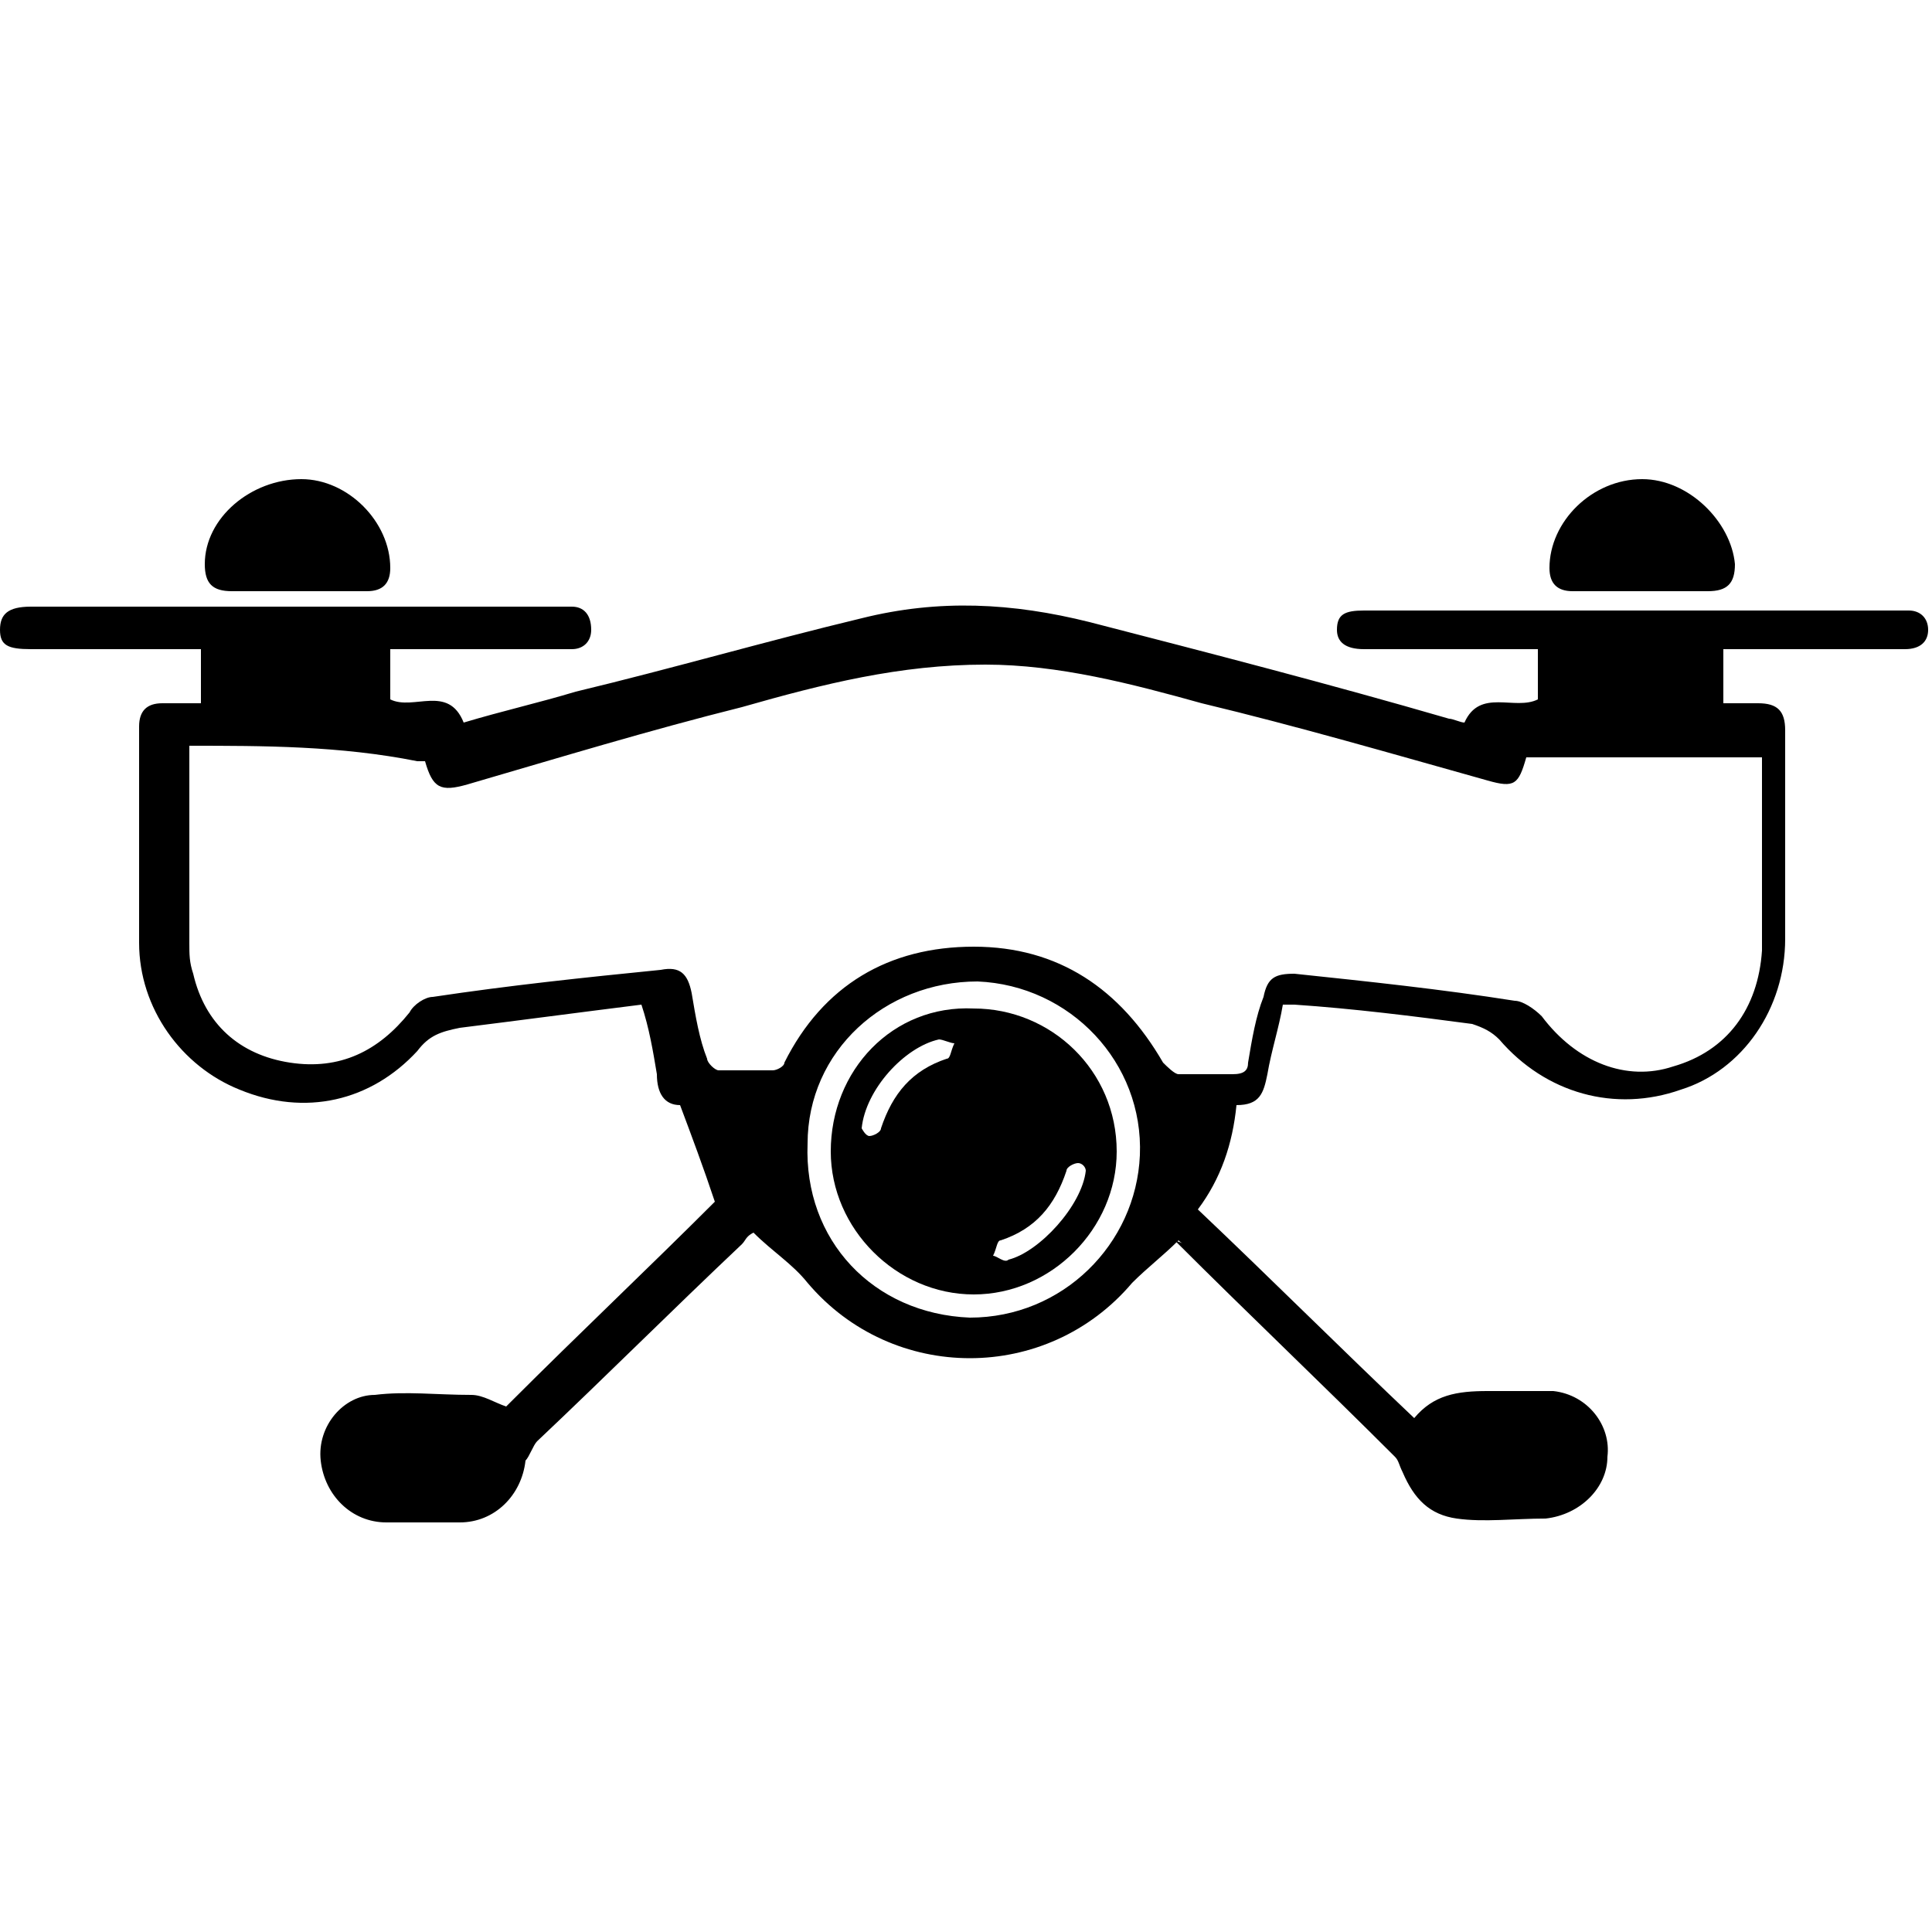
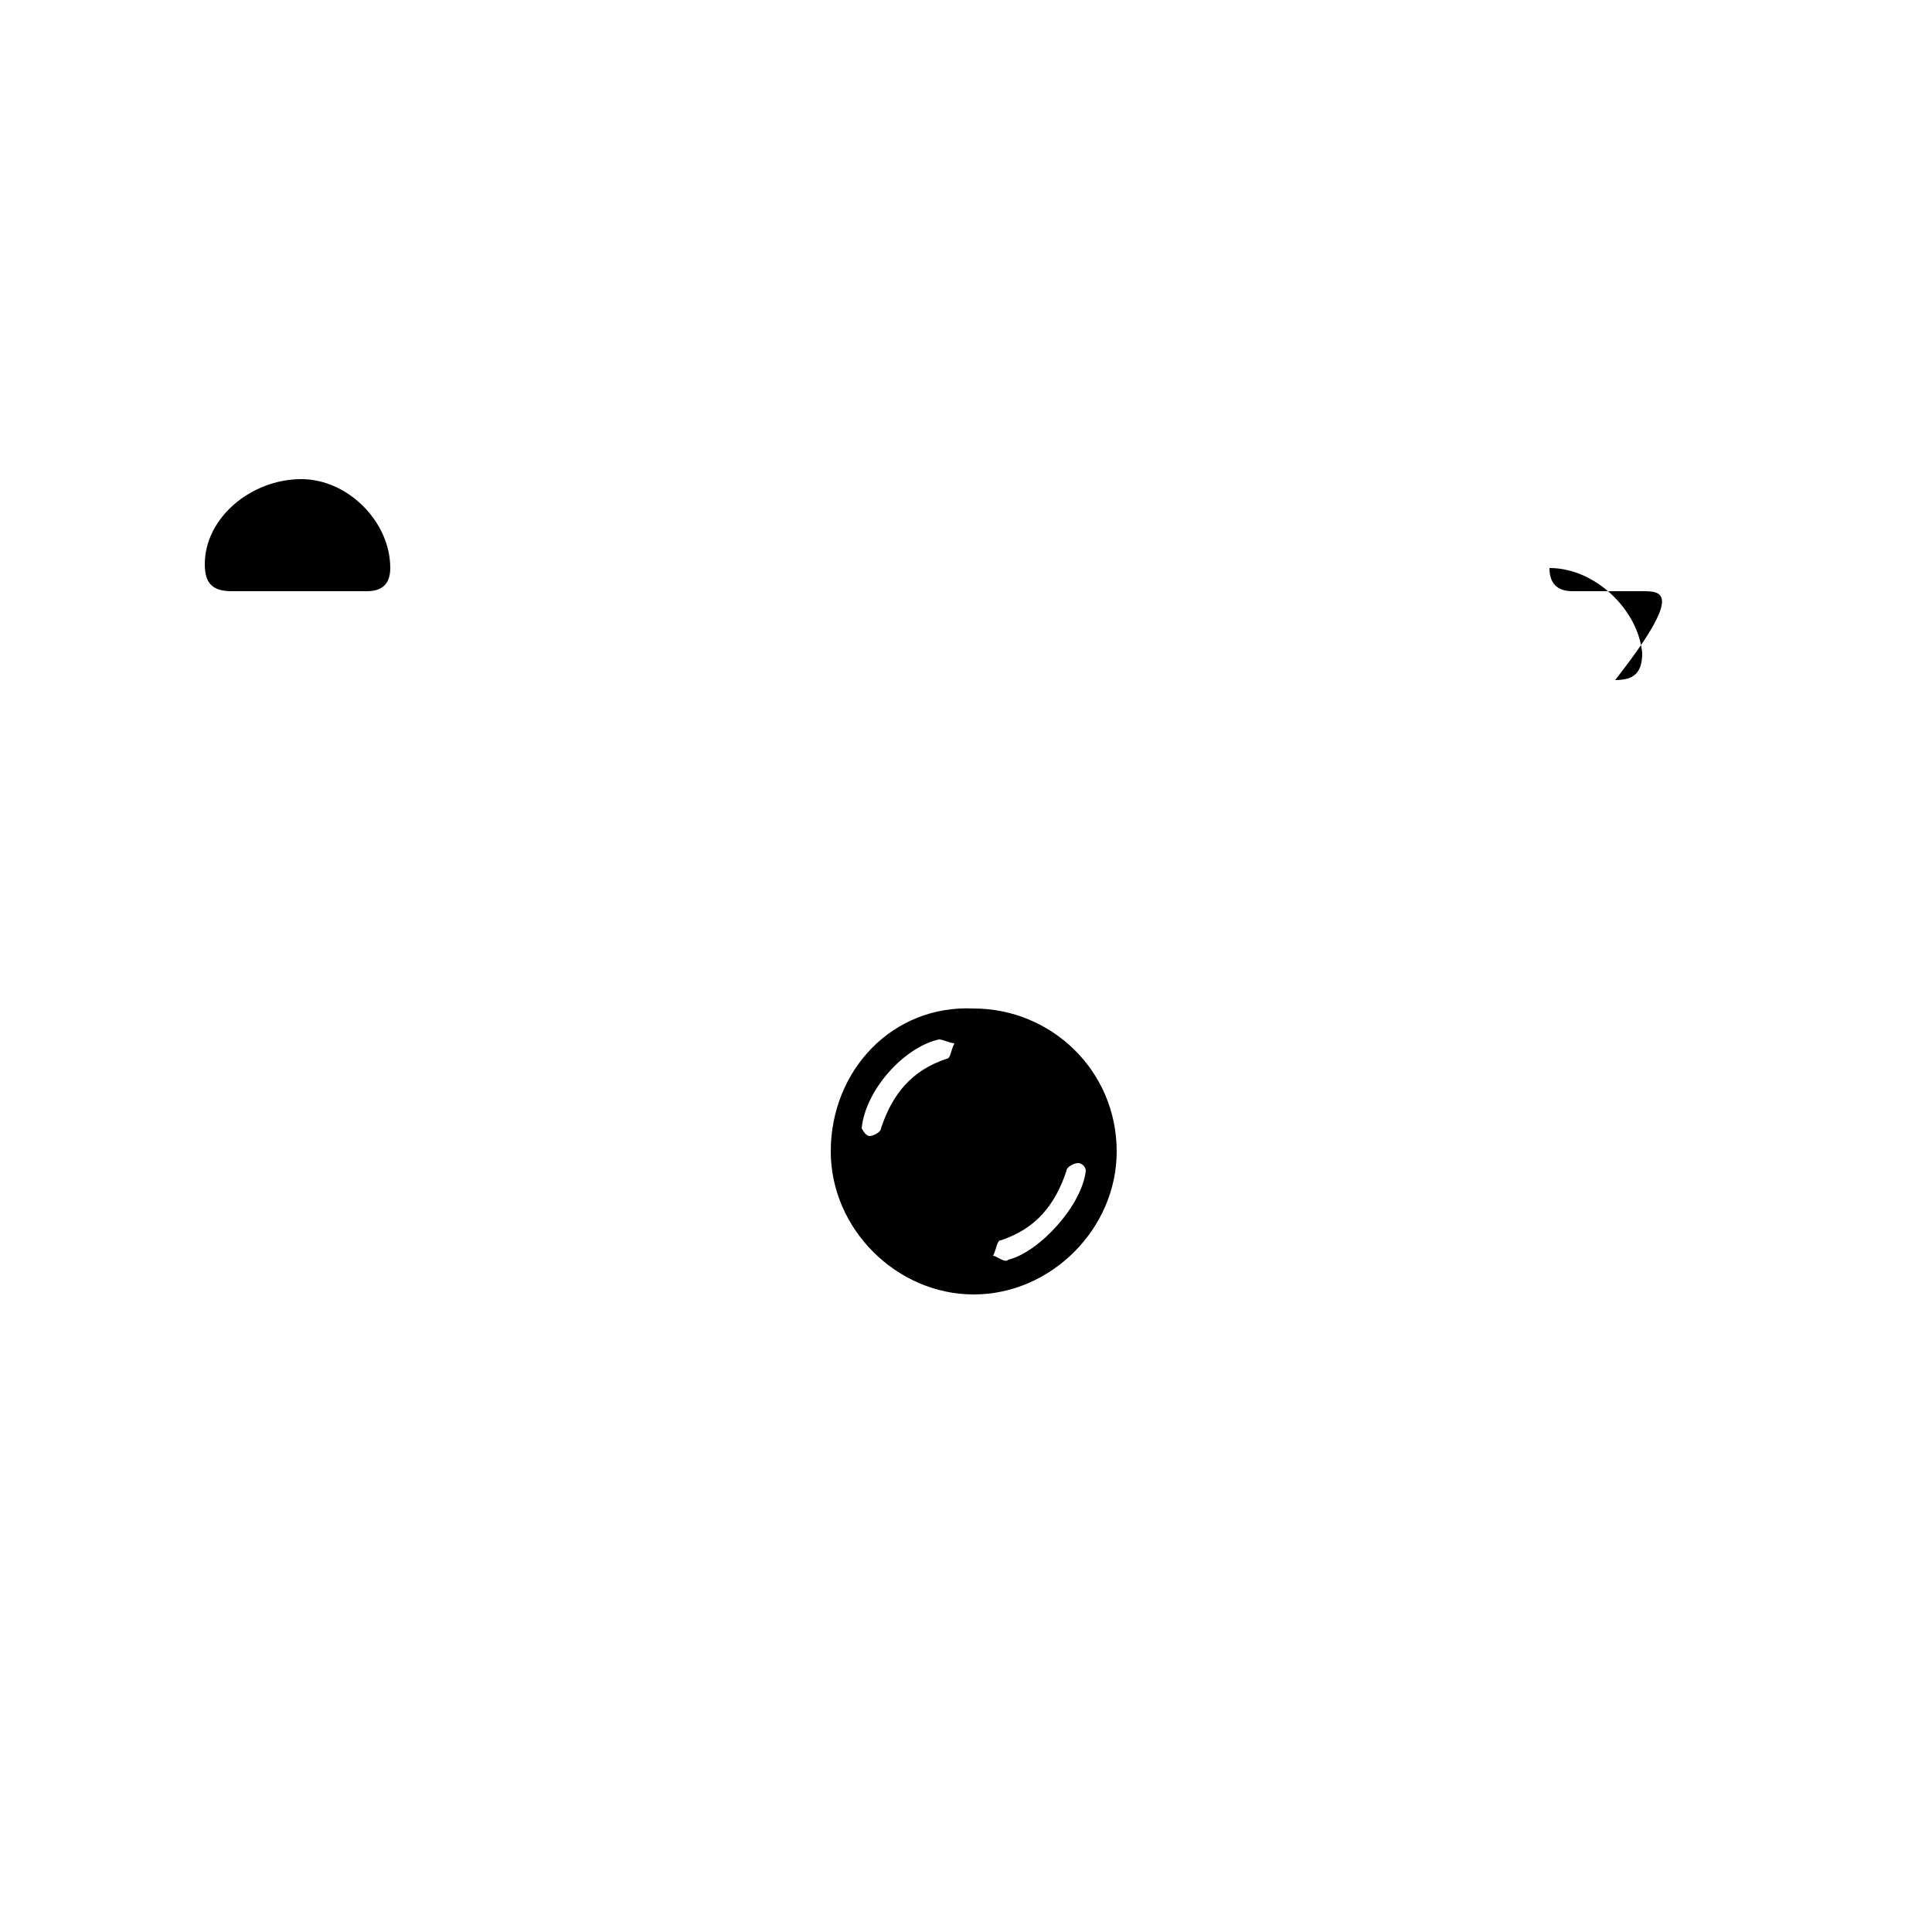
<svg xmlns="http://www.w3.org/2000/svg" version="1.1" id="katman_1" x="0px" y="0px" viewBox="0 0 50 50" style="enable-background:new 0 0 50 50;" xml:space="preserve">
  <g>
-     <path d="M30.5,32.1c-0.4,0.4-0.8,0.7-1.2,1.1c-2.2,2.6-6.2,2.6-8.4,0c-0.4-0.5-0.9-0.8-1.4-1.3c-0.2,0.1-0.2,0.2-0.3,0.3   c-1.8,1.7-3.5,3.4-5.3,5.1c-0.1,0.1-0.2,0.4-0.3,0.5c-0.1,0.9-0.8,1.6-1.7,1.6c-0.6,0-1.3,0-1.9,0c-0.9,0-1.6-0.7-1.7-1.6   c-0.1-0.9,0.6-1.7,1.4-1.7c0.8-0.1,1.6,0,2.5,0c0.3,0,0.6,0.2,0.9,0.3c0,0,0.1-0.1,0.1-0.1c1.8-1.8,3.6-3.5,5.3-5.2   c-0.3-0.9-0.6-1.7-0.9-2.5c-0.4,0-0.6-0.3-0.6-0.8c-0.1-0.6-0.2-1.2-0.4-1.8c-1.6,0.2-3.1,0.4-4.7,0.6c-0.5,0.1-0.8,0.2-1.1,0.6   c-1.2,1.3-2.9,1.7-4.6,1c-1.5-0.6-2.6-2.1-2.6-3.8c0-1.9,0-3.7,0-5.6c0-0.4,0.2-0.6,0.6-0.6c0.3,0,0.6,0,1,0c0-0.5,0-0.9,0-1.4   c-0.5,0-1,0-1.5,0c-1,0-2,0-2.9,0c-0.6,0-0.8-0.1-0.8-0.5c0-0.4,0.2-0.6,0.8-0.6c2.6,0,5.1,0,7.7,0c2,0,3.9,0,5.9,0   c0.1,0,0.3,0,0.4,0c0.3,0,0.5,0.2,0.5,0.6c0,0.3-0.2,0.5-0.5,0.5c-0.6,0-1.1,0-1.7,0c-1,0-2,0-3,0c0,0.5,0,0.9,0,1.3   c0.6,0.3,1.5-0.4,1.9,0.6c1-0.3,1.9-0.5,2.9-0.8c2.5-0.6,4.9-1.3,7.4-1.9c2-0.5,3.9-0.4,5.9,0.1c3.1,0.8,6.2,1.6,9.3,2.5   c0.1,0,0.3,0.1,0.4,0.1c0.4-0.9,1.3-0.3,1.9-0.6c0-0.4,0-0.8,0-1.3c-0.3,0-0.6,0-0.9,0c-1.2,0-2.4,0-3.6,0c-0.5,0-0.7-0.2-0.7-0.5   c0-0.4,0.2-0.5,0.7-0.5c3,0,6,0,9,0c1.6,0,3.1,0,4.7,0c0.1,0,0.3,0,0.4,0c0.3,0,0.5,0.2,0.5,0.5c0,0.3-0.2,0.5-0.6,0.5   c-0.7,0-1.4,0-2.1,0c-0.8,0-1.7,0-2.6,0c0,0.5,0,0.9,0,1.4c0.3,0,0.6,0,0.9,0c0.5,0,0.7,0.2,0.7,0.7c0,1.8,0,3.6,0,5.4   c0,1.8-1.1,3.4-2.7,3.9c-1.7,0.6-3.5,0.1-4.7-1.3c-0.2-0.2-0.4-0.3-0.7-0.4c-1.5-0.2-3.1-0.4-4.6-0.5c-0.1,0-0.2,0-0.3,0   c-0.1,0.6-0.3,1.2-0.4,1.8c-0.1,0.5-0.2,0.8-0.8,0.8c-0.1,1-0.4,1.9-1,2.7c1.9,1.8,3.7,3.6,5.6,5.4c0.5-0.6,1.1-0.7,1.9-0.7   c0.6,0,1.2,0,1.7,0c0.9,0.1,1.5,0.9,1.4,1.7c0,0.8-0.7,1.5-1.6,1.6c-0.8,0-1.6,0.1-2.3,0c-0.7-0.1-1.1-0.5-1.4-1.2   c-0.1-0.2-0.1-0.3-0.2-0.4c-1.9-1.9-3.8-3.7-5.7-5.6C30.7,32.2,30.6,32.2,30.5,32.1z M4.9,19.3c0,0.1,0,0.2,0,0.3   c0,1.6,0,3.2,0,4.8c0,0.3,0,0.5,0.1,0.8c0.3,1.3,1.2,2.1,2.5,2.3c1.3,0.2,2.3-0.3,3.1-1.3c0.1-0.2,0.4-0.4,0.6-0.4   c2-0.3,3.9-0.5,5.9-0.7c0.5-0.1,0.7,0.1,0.8,0.6c0.1,0.6,0.2,1.2,0.4,1.7c0,0.1,0.2,0.3,0.3,0.3c0.5,0,1,0,1.4,0   c0.1,0,0.3-0.1,0.3-0.2c1-2,2.7-3,4.9-3c2.2,0,3.8,1.1,4.9,3c0.1,0.1,0.3,0.3,0.4,0.3c0.5,0,0.9,0,1.4,0c0.3,0,0.4-0.1,0.4-0.3   c0.1-0.6,0.2-1.2,0.4-1.7c0.1-0.5,0.3-0.6,0.8-0.6c1.9,0.2,3.8,0.4,5.7,0.7c0.2,0,0.5,0.2,0.7,0.4c0.9,1.2,2.2,1.7,3.4,1.3   c1.4-0.4,2.2-1.5,2.3-3c0-1.6,0-3.1,0-4.7c0-0.1,0-0.2,0-0.3c-2,0-4.1,0-6.1,0c-0.2,0.7-0.3,0.8-1,0.6c-2.5-0.7-4.9-1.4-7.4-2   c-1.8-0.5-3.7-1-5.6-1c-2.2,0-4.2,0.5-6.3,1.1c-2.4,0.6-4.7,1.3-7.1,2c-0.7,0.2-0.9,0.1-1.1-0.6c-0.1,0-0.2,0-0.2,0   C8.8,19.3,6.8,19.3,4.9,19.3z M25.1,34.1c2.4,0,4.3-1.9,4.4-4.2c0.1-2.4-1.8-4.4-4.2-4.5c-2.4,0-4.4,1.8-4.4,4.2   C20.8,32.1,22.6,34,25.1,34.1z" />
-     <path d="M42.5,15.3c-0.6,0-1.2,0-1.8,0c-0.4,0-0.6-0.2-0.6-0.6c0-1.2,1.1-2.3,2.4-2.3c1.2,0,2.3,1.1,2.4,2.2c0,0.5-0.2,0.7-0.7,0.7   C43.6,15.3,43,15.3,42.5,15.3z" />
+     <path d="M42.5,15.3c-0.6,0-1.2,0-1.8,0c-0.4,0-0.6-0.2-0.6-0.6c1.2,0,2.3,1.1,2.4,2.2c0,0.5-0.2,0.7-0.7,0.7   C43.6,15.3,43,15.3,42.5,15.3z" />
    <path d="M7.7,15.3c-0.6,0-1.1,0-1.7,0c-0.5,0-0.7-0.2-0.7-0.7c0-1.2,1.2-2.2,2.5-2.2c1.2,0,2.3,1.1,2.3,2.3c0,0.4-0.2,0.6-0.6,0.6   C9,15.3,8.4,15.3,7.7,15.3z" />
    <path d="M25.2,26.1c2,0,3.7,1.6,3.7,3.7c0,2-1.7,3.7-3.7,3.7c-2,0-3.7-1.7-3.7-3.7C21.5,27.7,23.1,26,25.2,26.1z M28.1,30.3   c0-0.1-0.1-0.2-0.2-0.2c-0.1,0-0.3,0.1-0.3,0.2c-0.3,0.9-0.8,1.5-1.7,1.8c-0.1,0-0.1,0.2-0.2,0.4c0.1,0,0.3,0.2,0.4,0.1   C26.9,32.4,28,31.2,28.1,30.3z M22.3,29.2c0,0,0.1,0.2,0.2,0.2c0.1,0,0.3-0.1,0.3-0.2c0.3-0.9,0.8-1.5,1.7-1.8   c0.1,0,0.1-0.2,0.2-0.4c-0.1,0-0.3-0.1-0.4-0.1C23.4,27.1,22.4,28.2,22.3,29.2z" />
  </g>
</svg>